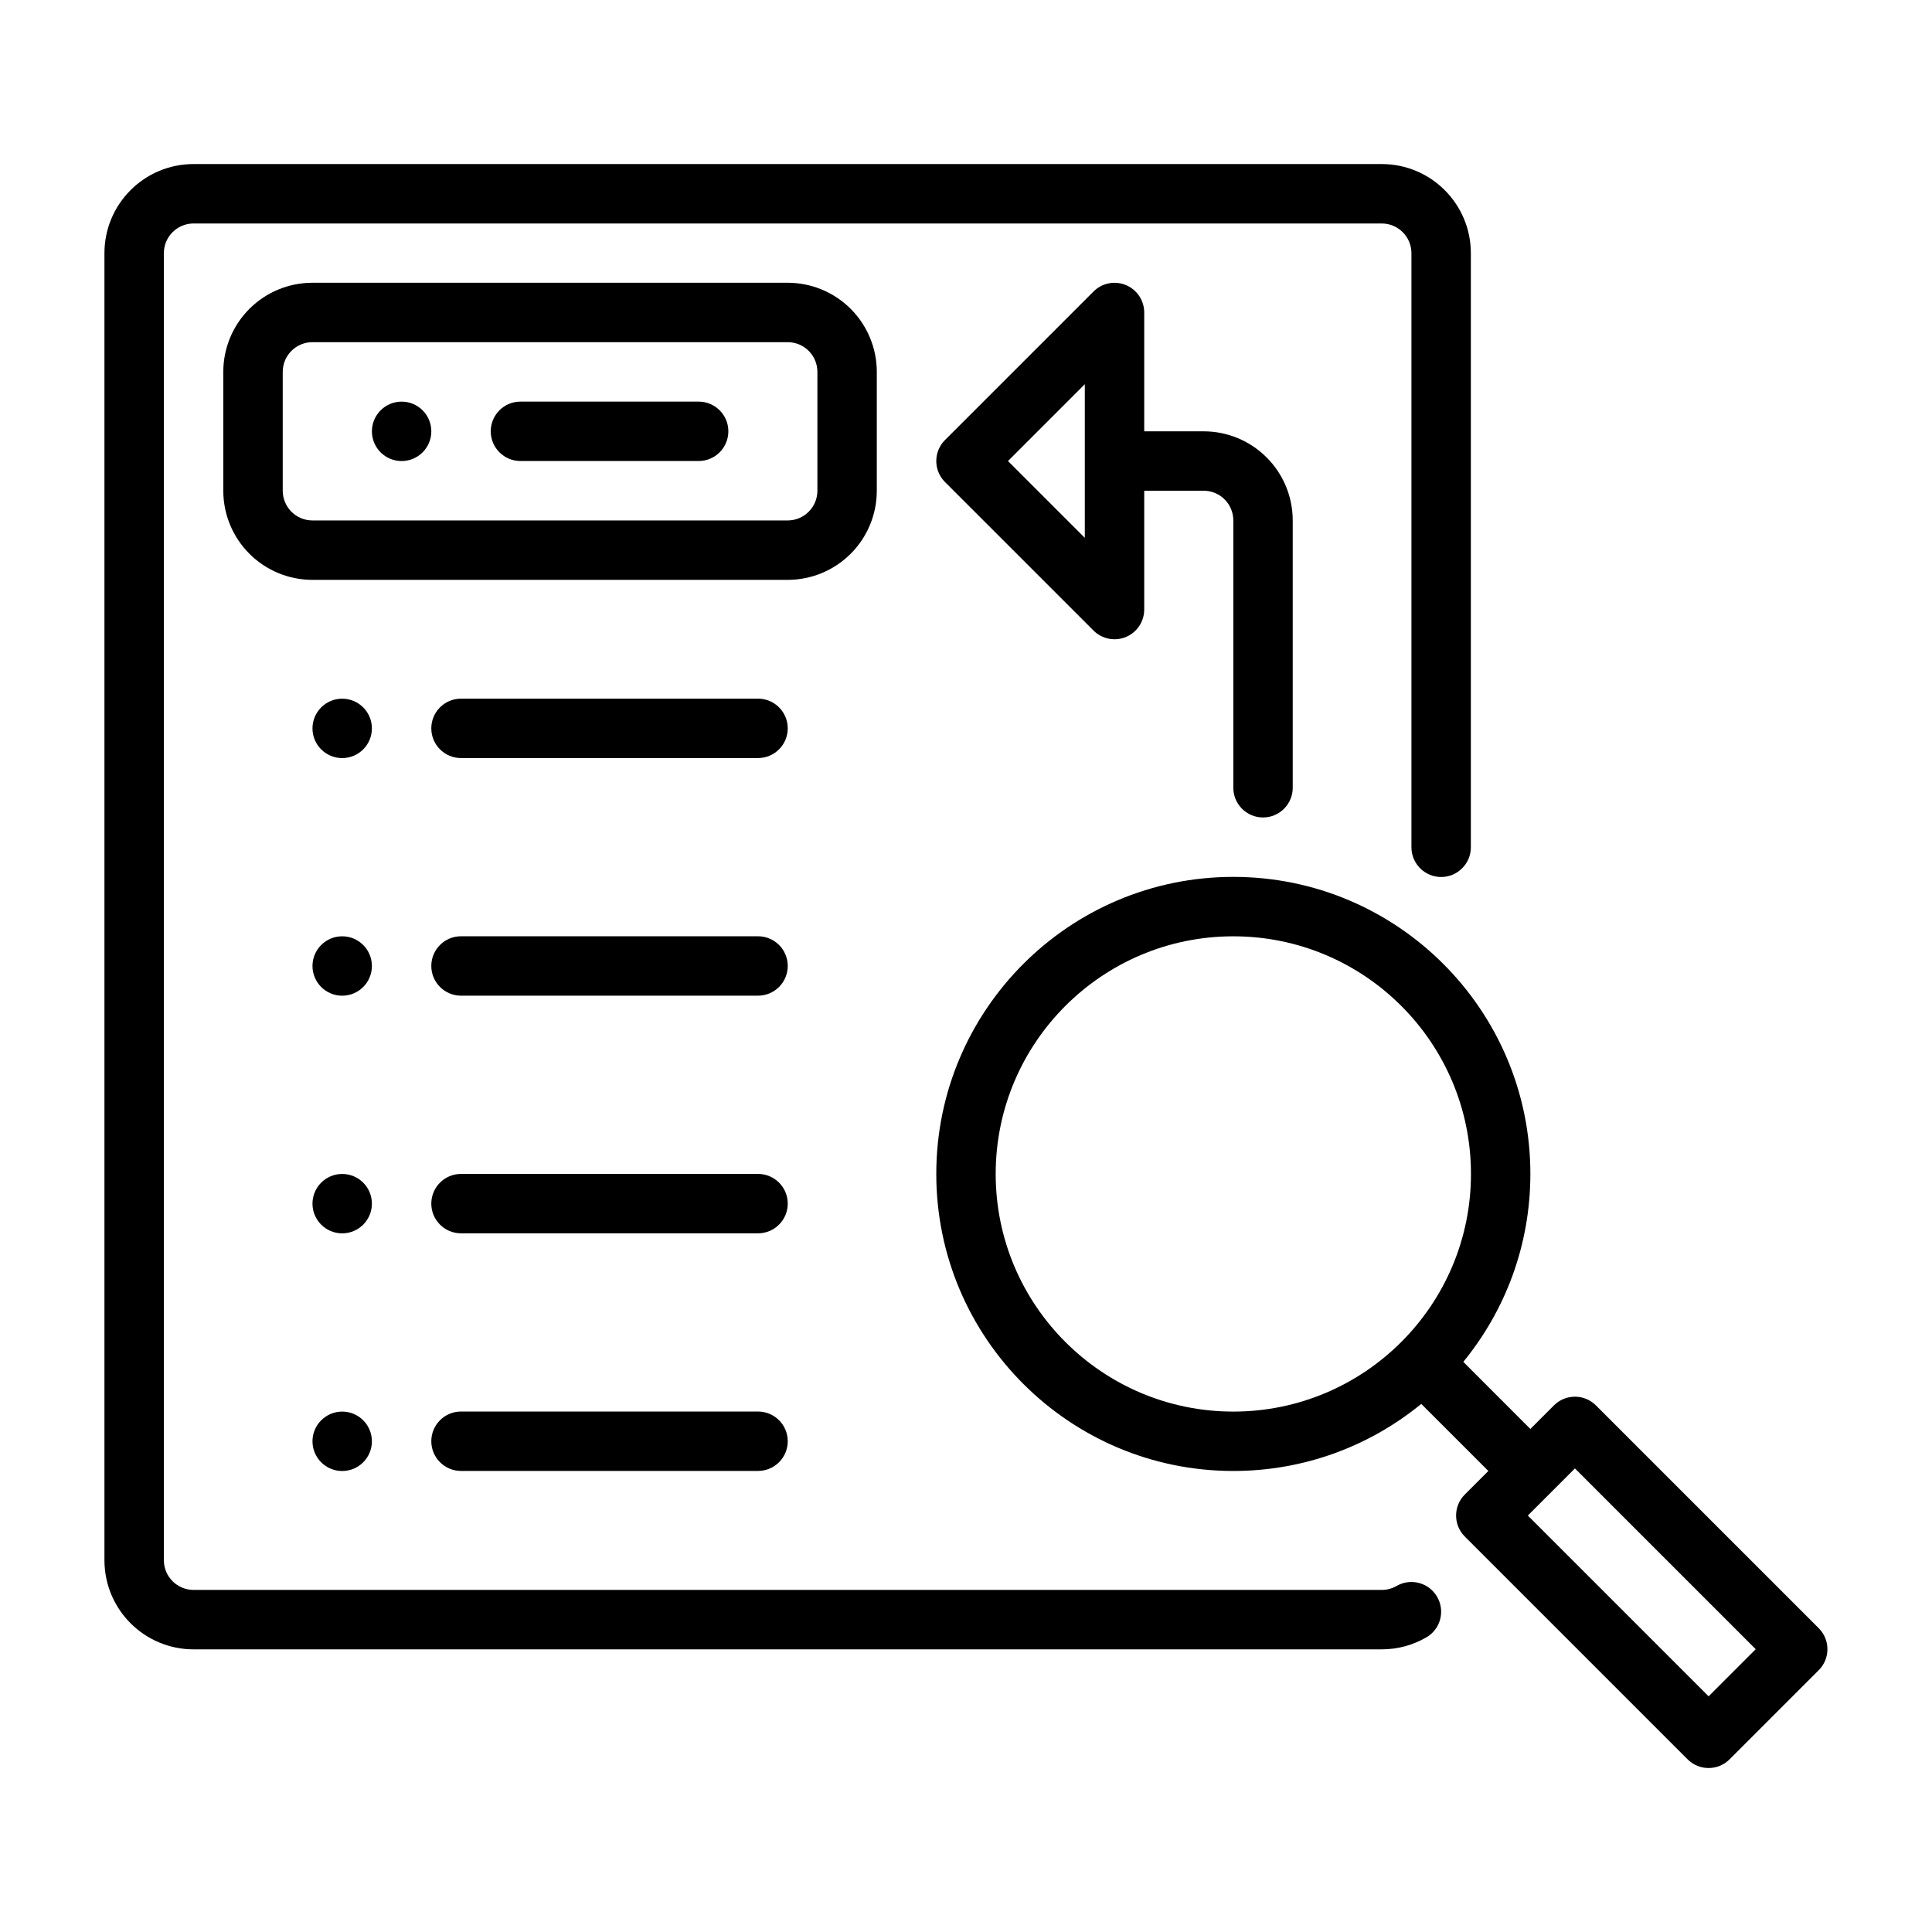
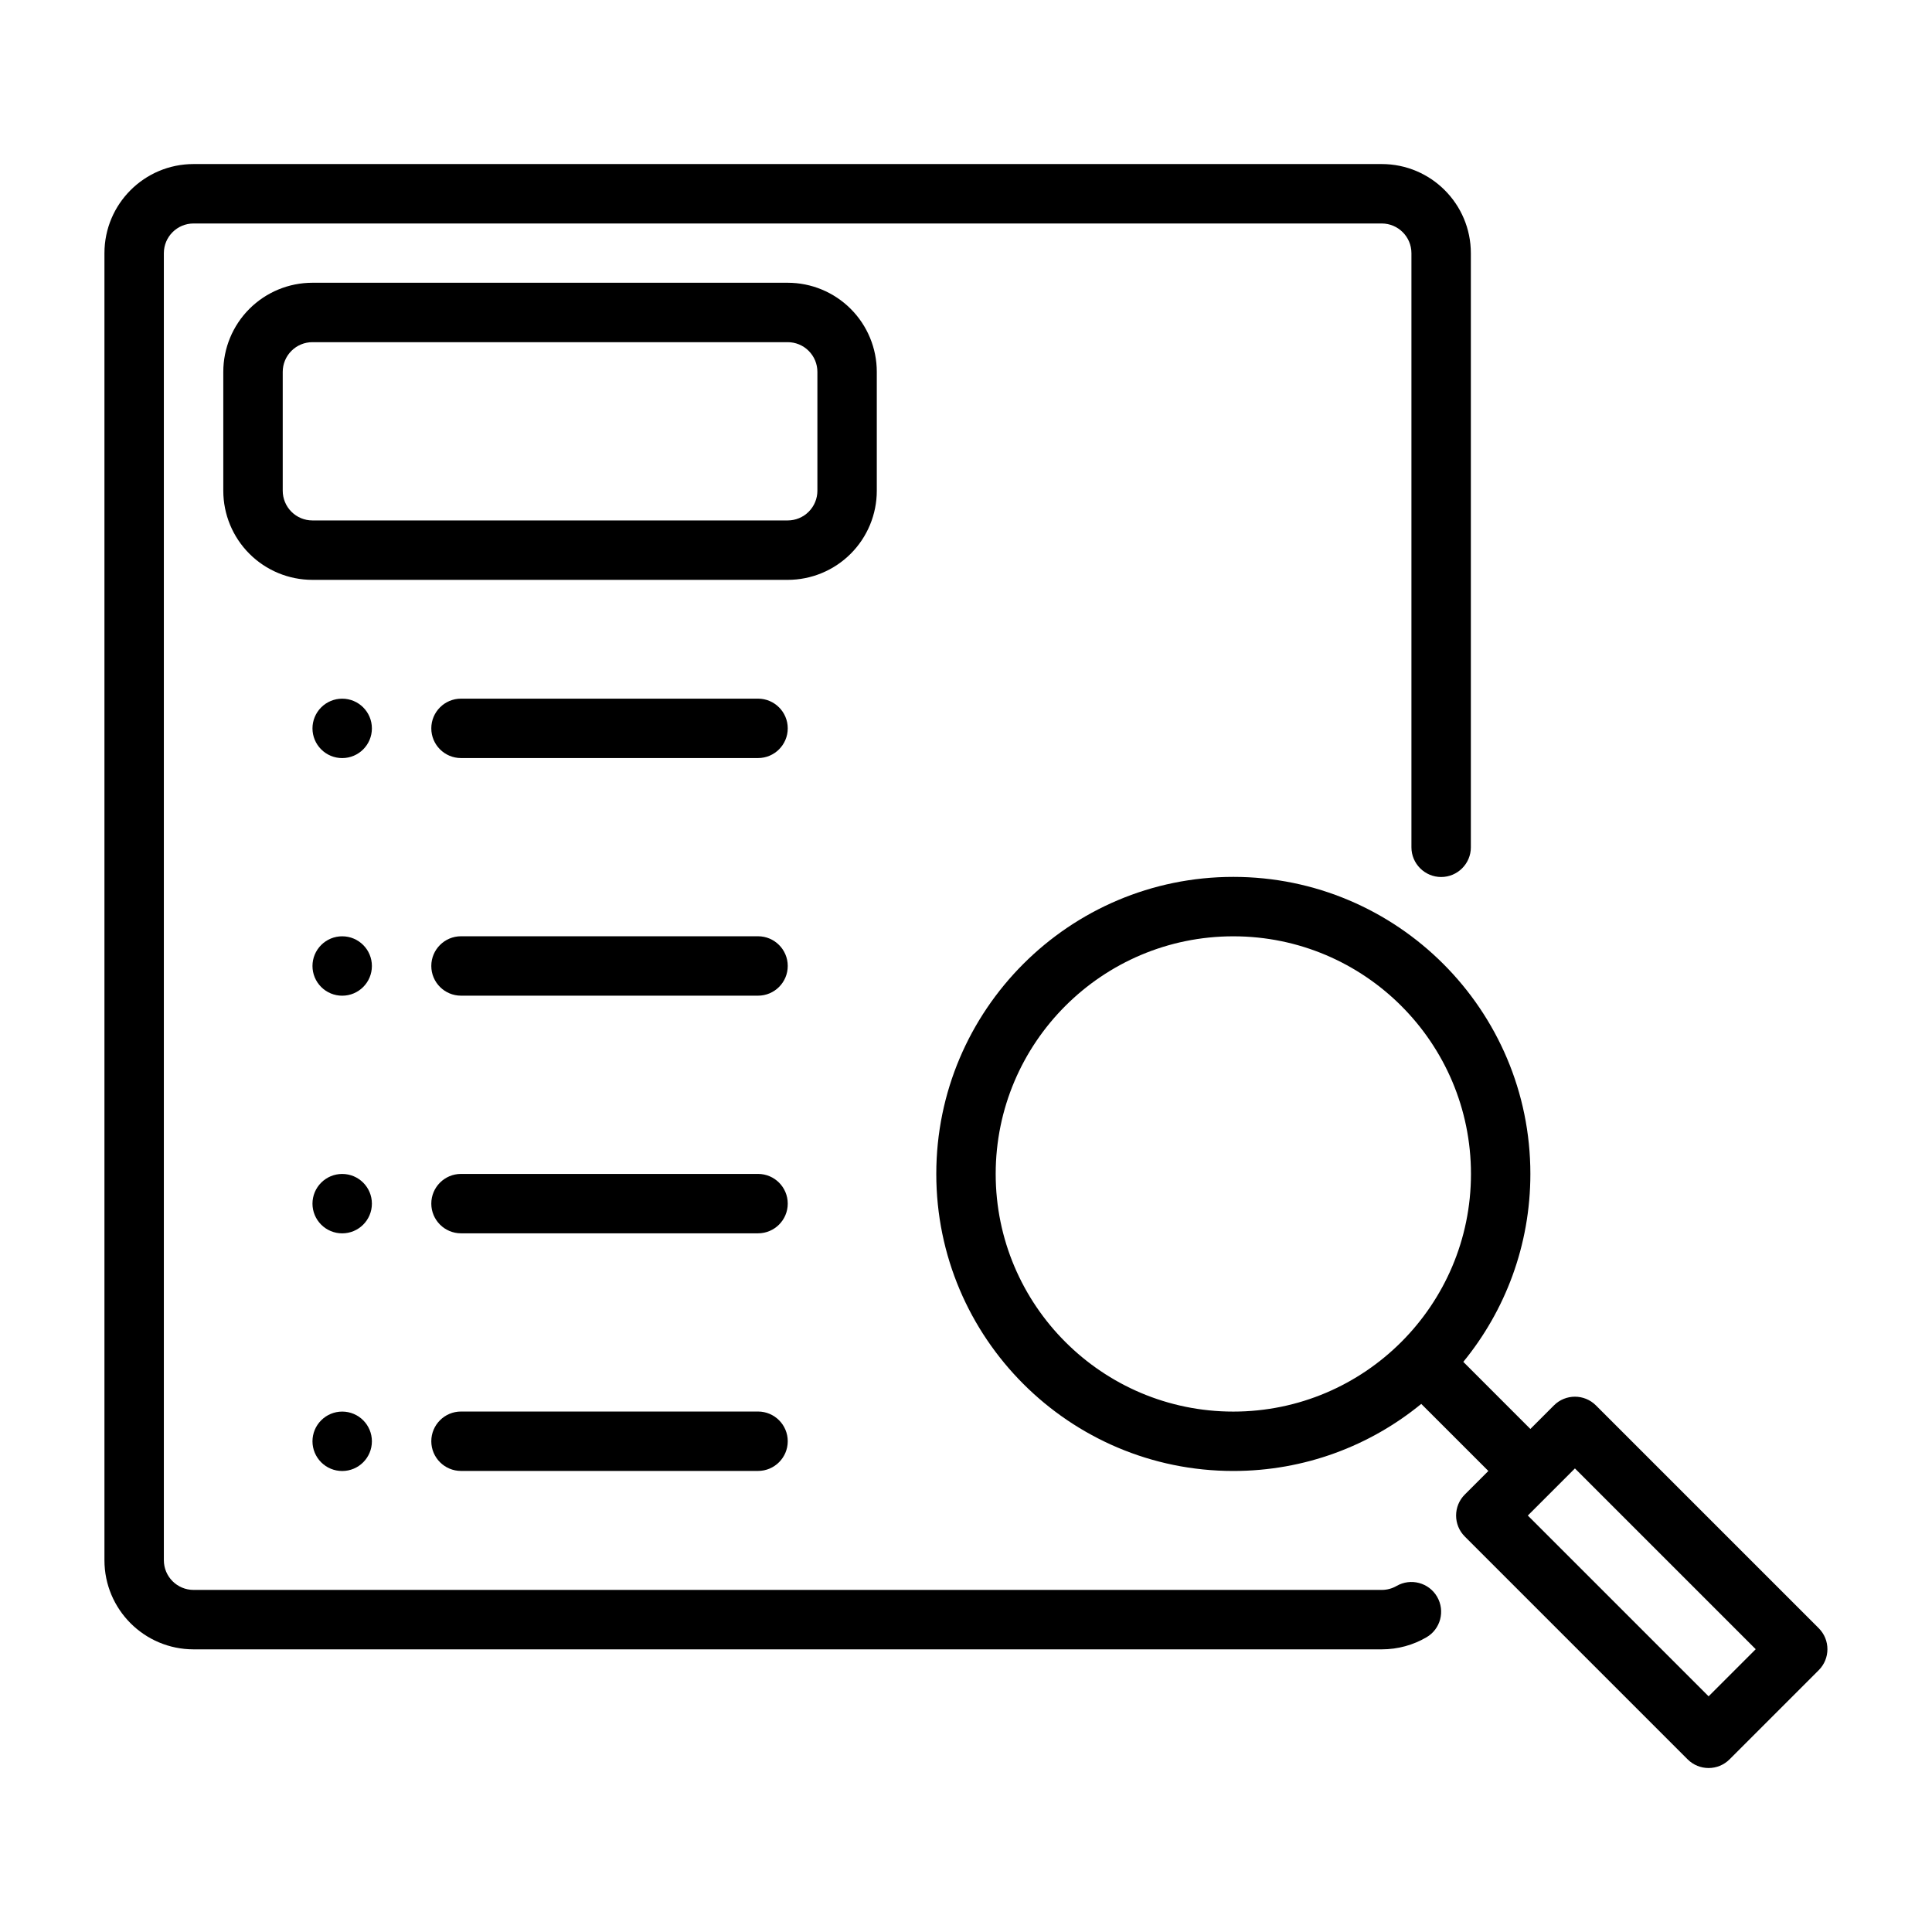
<svg xmlns="http://www.w3.org/2000/svg" fill="#000000" width="800px" height="800px" version="1.1" viewBox="144 144 512 512">
  <g fill-rule="evenodd">
    <path d="m533.79 368.54v-157.44c0-13.043-10.574-23.625-23.621-23.625h-314.87c-13.047 0-23.621 10.578-23.621 23.625v346.37c0 13.043 10.574 23.625 23.621 23.625h314.87c4.316 0 8.336-1.148 11.824-3.176 3.766-2.16 5.035-6.984 2.863-10.746-2.172-3.762-6.996-5.047-10.762-2.871-1.156 0.664-2.492 1.043-3.926 1.043h-314.87c-4.34 0-7.875-3.523-7.875-7.875v-346.37c0-4.352 3.531-7.875 7.875-7.875h314.87c4.34 0 7.875 3.523 7.875 7.875v157.44c0 4.336 3.531 7.875 7.875 7.875 4.34 0 7.875-3.535 7.875-7.875z" />
-     <path d="m447.23 274.05v31.488c0 3.18-1.922 6.055-4.856 7.273-2.945 1.219-6.328 0.543-8.582-1.707l-39.359-39.359c-3.078-3.07-3.078-8.062 0-11.133l39.359-39.359c2.25-2.25 5.637-2.93 8.582-1.707 2.938 1.219 4.856 4.094 4.856 7.273v31.488h15.742c6.266 0 12.273 2.488 16.695 6.918 4.434 4.426 6.918 10.43 6.918 16.695v70.848c0 4.344-3.527 7.871-7.871 7.871s-7.871-3.527-7.871-7.871v-70.848c0-2.086-0.828-4.094-2.305-5.566-1.473-1.48-3.481-2.305-5.566-2.305zm-36.102-7.871 20.355 20.355v-40.715z" />
    <path d="m520.65 516.05c-13.57 11.109-30.914 17.773-49.805 17.773-43.445 0-78.719-35.273-78.719-78.719s35.273-78.719 78.719-78.719c43.445 0 78.719 35.273 78.719 78.719 0 18.895-6.668 36.234-17.773 49.805l17.773 17.781 6.242-6.242c3.07-3.078 8.062-3.078 11.133 0l59.039 59.039c3.078 3.07 3.078 8.062 0 11.133l-23.617 23.617c-3.07 3.078-8.062 3.078-11.133 0l-59.039-59.039c-3.078-3.07-3.078-8.062 0-11.133l6.242-6.242zm28.238 29.582 47.91 47.91 12.484-12.484-47.91-47.91zm-78.043-153.5c34.754 0 62.977 28.223 62.977 62.977s-28.223 62.977-62.977 62.977-62.977-28.223-62.977-62.977 28.223-62.977 62.977-62.977z" />
    <path d="m376.36 242.55c0-6.262-2.488-12.27-6.918-16.699-4.43-4.43-10.434-6.918-16.699-6.918h-125.95c-6.266 0-12.27 2.488-16.699 6.918-4.43 4.43-6.918 10.434-6.918 16.699v31.5c0 6.262 2.488 12.27 6.918 16.699 4.43 4.43 10.434 6.918 16.699 6.918h125.95c6.266 0 12.27-2.488 16.699-6.918 4.43-4.43 6.918-10.434 6.918-16.699zm-15.742 0v31.5c0 2.086-0.828 4.09-2.309 5.566-1.469 1.477-3.473 2.305-5.562 2.305h-125.95c-2.09 0-4.094-0.828-5.562-2.305-1.48-1.477-2.309-3.481-2.309-5.566v-31.5c0-2.09 0.828-4.09 2.309-5.566 1.469-1.477 3.473-2.305 5.562-2.305h125.95c2.09 0 4.094 0.828 5.562 2.305 1.48 1.477 2.309 3.477 2.309 5.566z" />
-     <path d="m242.56 258.31c0 2.086 0.828 4.09 2.305 5.566 1.477 1.477 3.481 2.305 5.566 2.305 4.348 0 7.871-3.523 7.871-7.871s-3.523-7.875-7.871-7.875c-2.086 0-4.09 0.832-5.566 2.309-1.477 1.477-2.305 3.477-2.305 5.566z" />
    <path d="m226.81 337.03c0 2.086 0.832 4.09 2.309 5.566 1.477 1.477 3.477 2.305 5.566 2.305 4.348 0 7.871-3.523 7.871-7.871s-3.523-7.871-7.871-7.871c-2.09 0-4.09 0.828-5.566 2.305-1.477 1.477-2.309 3.481-2.309 5.566z" />
    <path d="m226.81 400c0 2.086 0.832 4.09 2.309 5.566 1.477 1.477 3.477 2.305 5.566 2.305 4.348 0 7.871-3.523 7.871-7.871s-3.523-7.871-7.871-7.871c-2.09 0-4.09 0.828-5.566 2.305-1.477 1.477-2.309 3.477-2.309 5.566z" />
    <path d="m226.81 462.98c0 2.086 0.832 4.09 2.309 5.566 1.477 1.477 3.477 2.305 5.566 2.305 4.348 0 7.871-3.523 7.871-7.871 0-4.348-3.523-7.871-7.871-7.871-2.09 0-4.09 0.828-5.566 2.305-1.477 1.477-2.309 3.477-2.309 5.566z" />
    <path d="m226.81 525.96c0 2.086 0.832 4.09 2.309 5.566 1.477 1.477 3.477 2.305 5.566 2.305 4.348 0 7.871-3.523 7.871-7.871 0-4.348-3.523-7.875-7.871-7.875-2.09 0-4.09 0.832-5.566 2.309-1.477 1.477-2.309 3.477-2.309 5.566z" />
-     <path d="m329.15 250.43h-47.23c-4.344 0-7.871 3.527-7.871 7.871s3.527 7.871 7.871 7.871h47.23c4.344 0 7.871-3.527 7.871-7.871s-3.527-7.871-7.871-7.871z" />
    <path d="m344.89 329.15h-78.719c-4.344 0-7.871 3.527-7.871 7.871s3.527 7.871 7.871 7.871h78.719c4.344 0 7.871-3.527 7.871-7.871s-3.527-7.871-7.871-7.871z" />
    <path d="m344.89 392.12h-78.719c-4.344 0-7.871 3.527-7.871 7.871s3.527 7.871 7.871 7.871h78.719c4.344 0 7.871-3.527 7.871-7.871s-3.527-7.871-7.871-7.871z" />
    <path d="m344.89 455.1h-78.719c-4.344 0-7.871 3.527-7.871 7.871s3.527 7.871 7.871 7.871h78.719c4.344 0 7.871-3.527 7.871-7.871s-3.527-7.871-7.871-7.871z" />
    <path d="m344.89 518.07h-78.719c-4.344 0-7.871 3.527-7.871 7.871s3.527 7.871 7.871 7.871h78.719c4.344 0 7.871-3.527 7.871-7.871s-3.527-7.871-7.871-7.871z" />
  </g>
</svg>